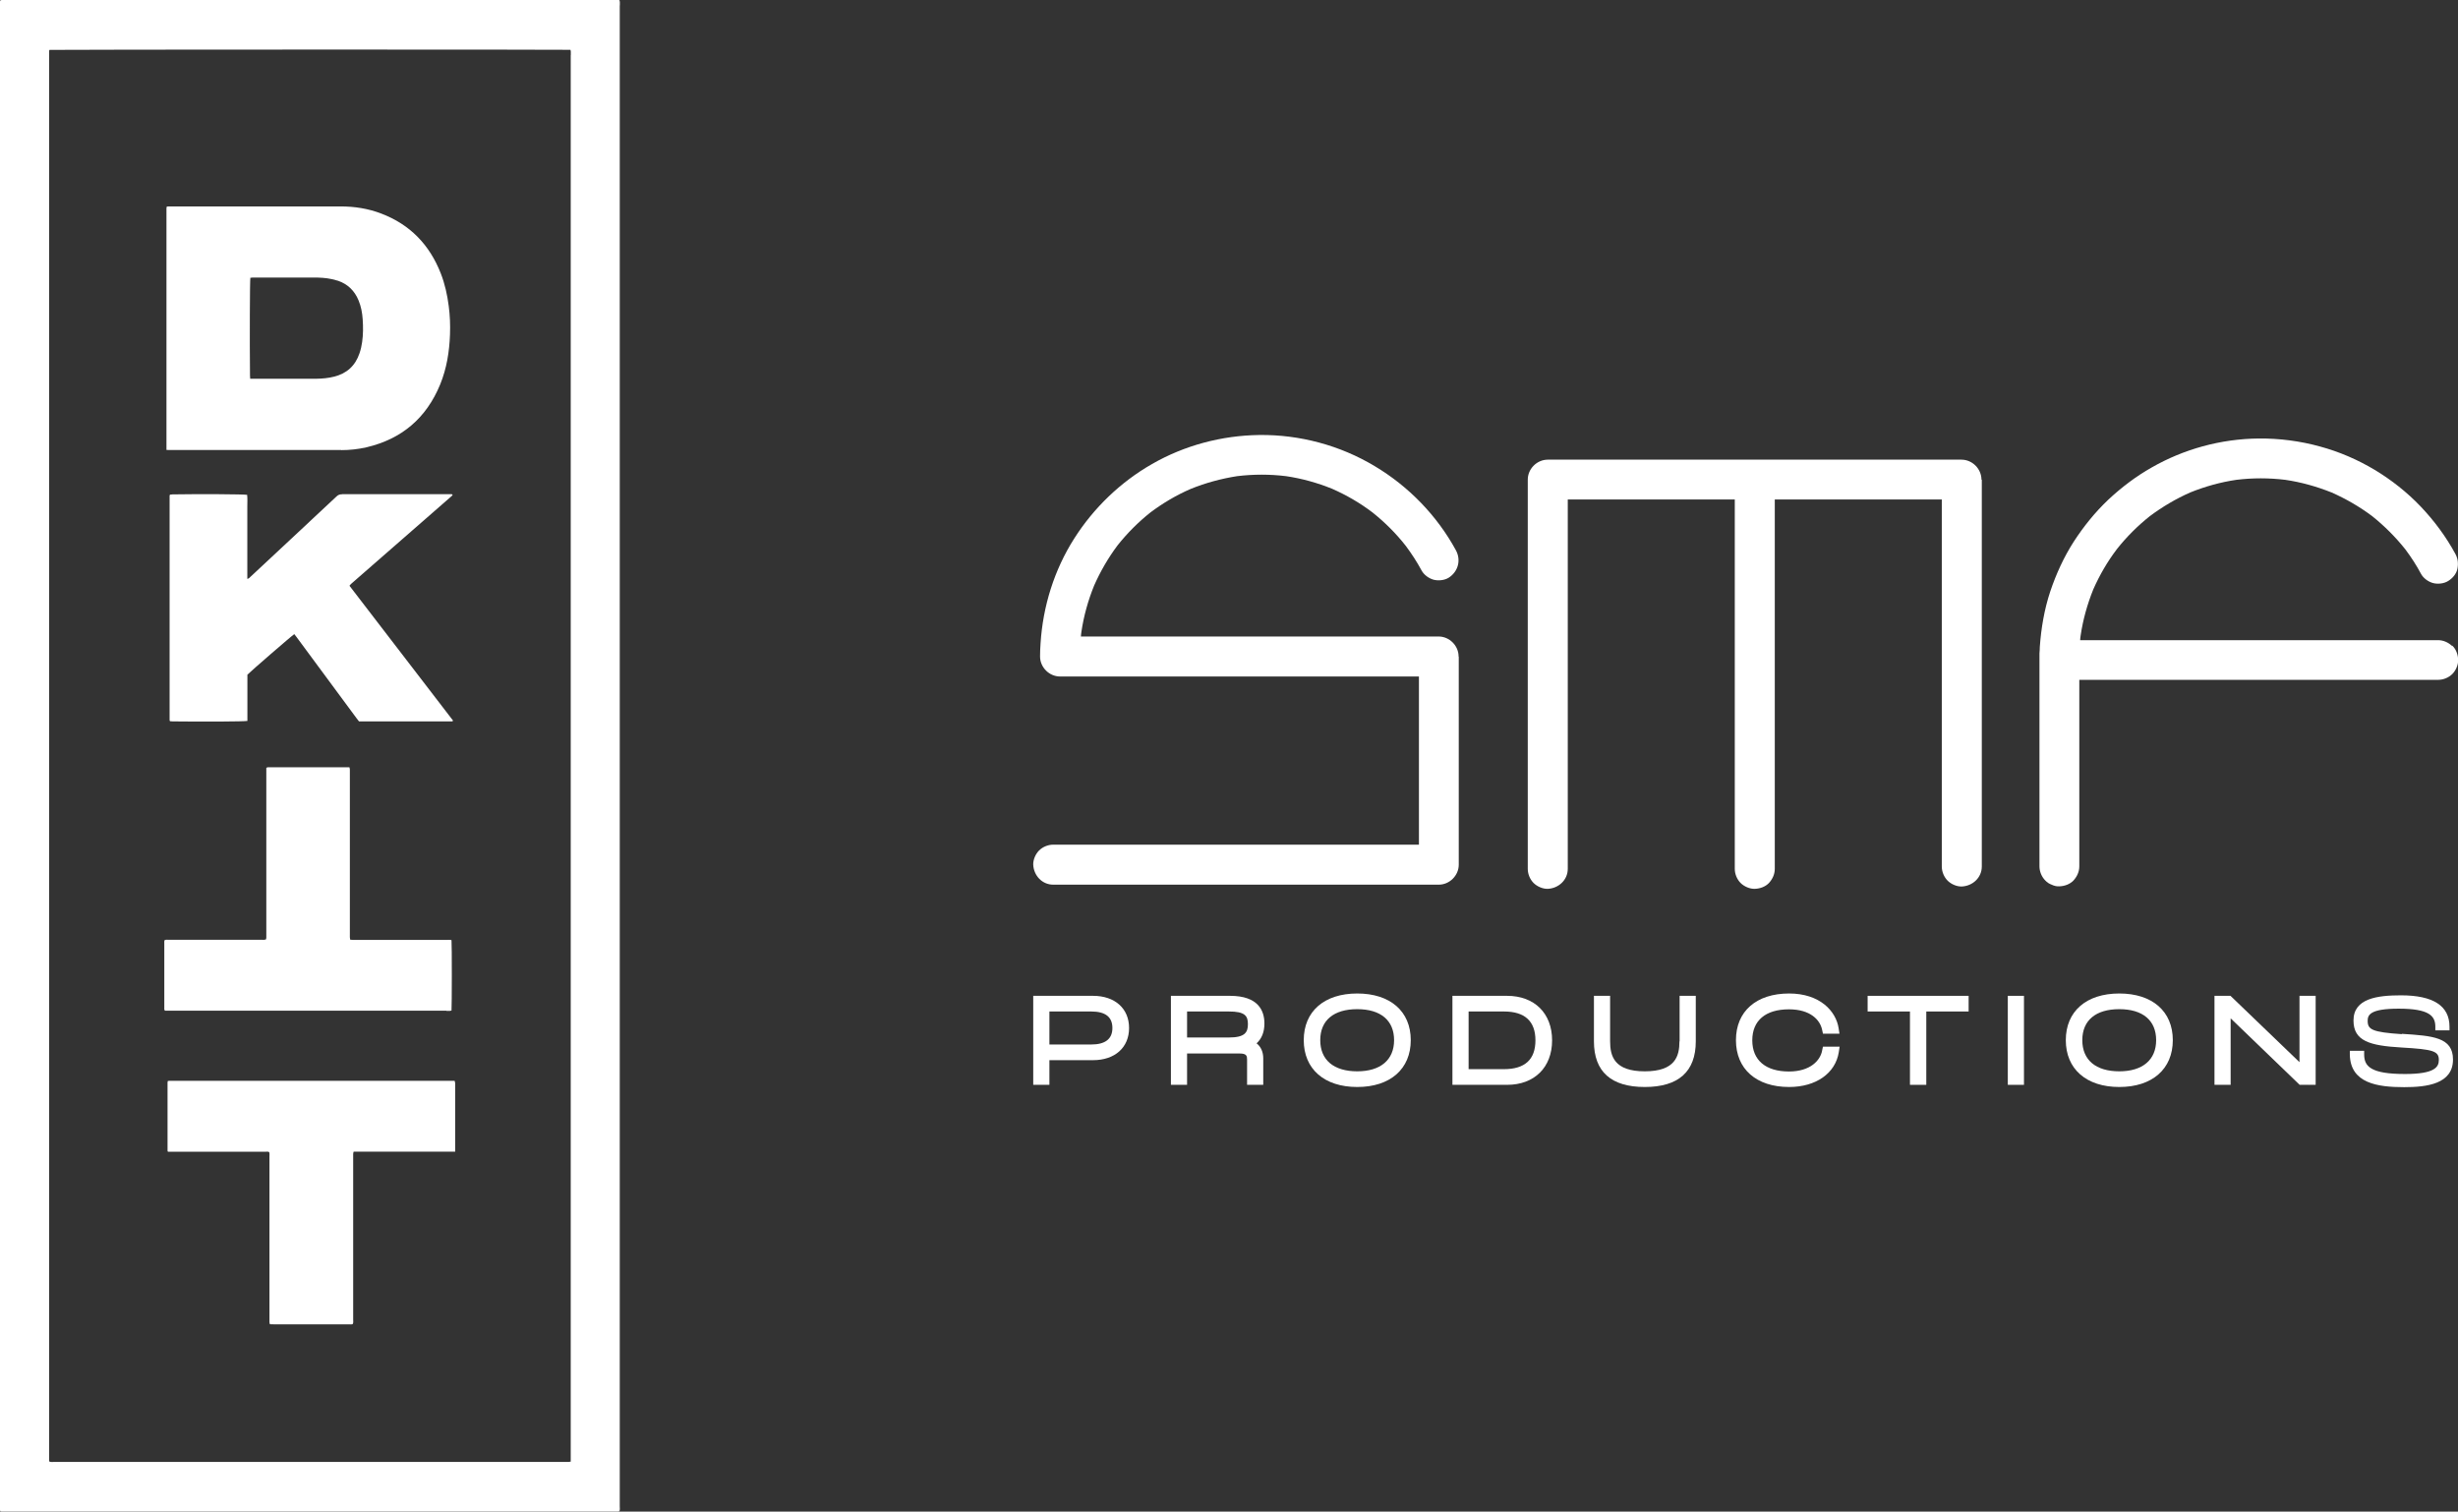
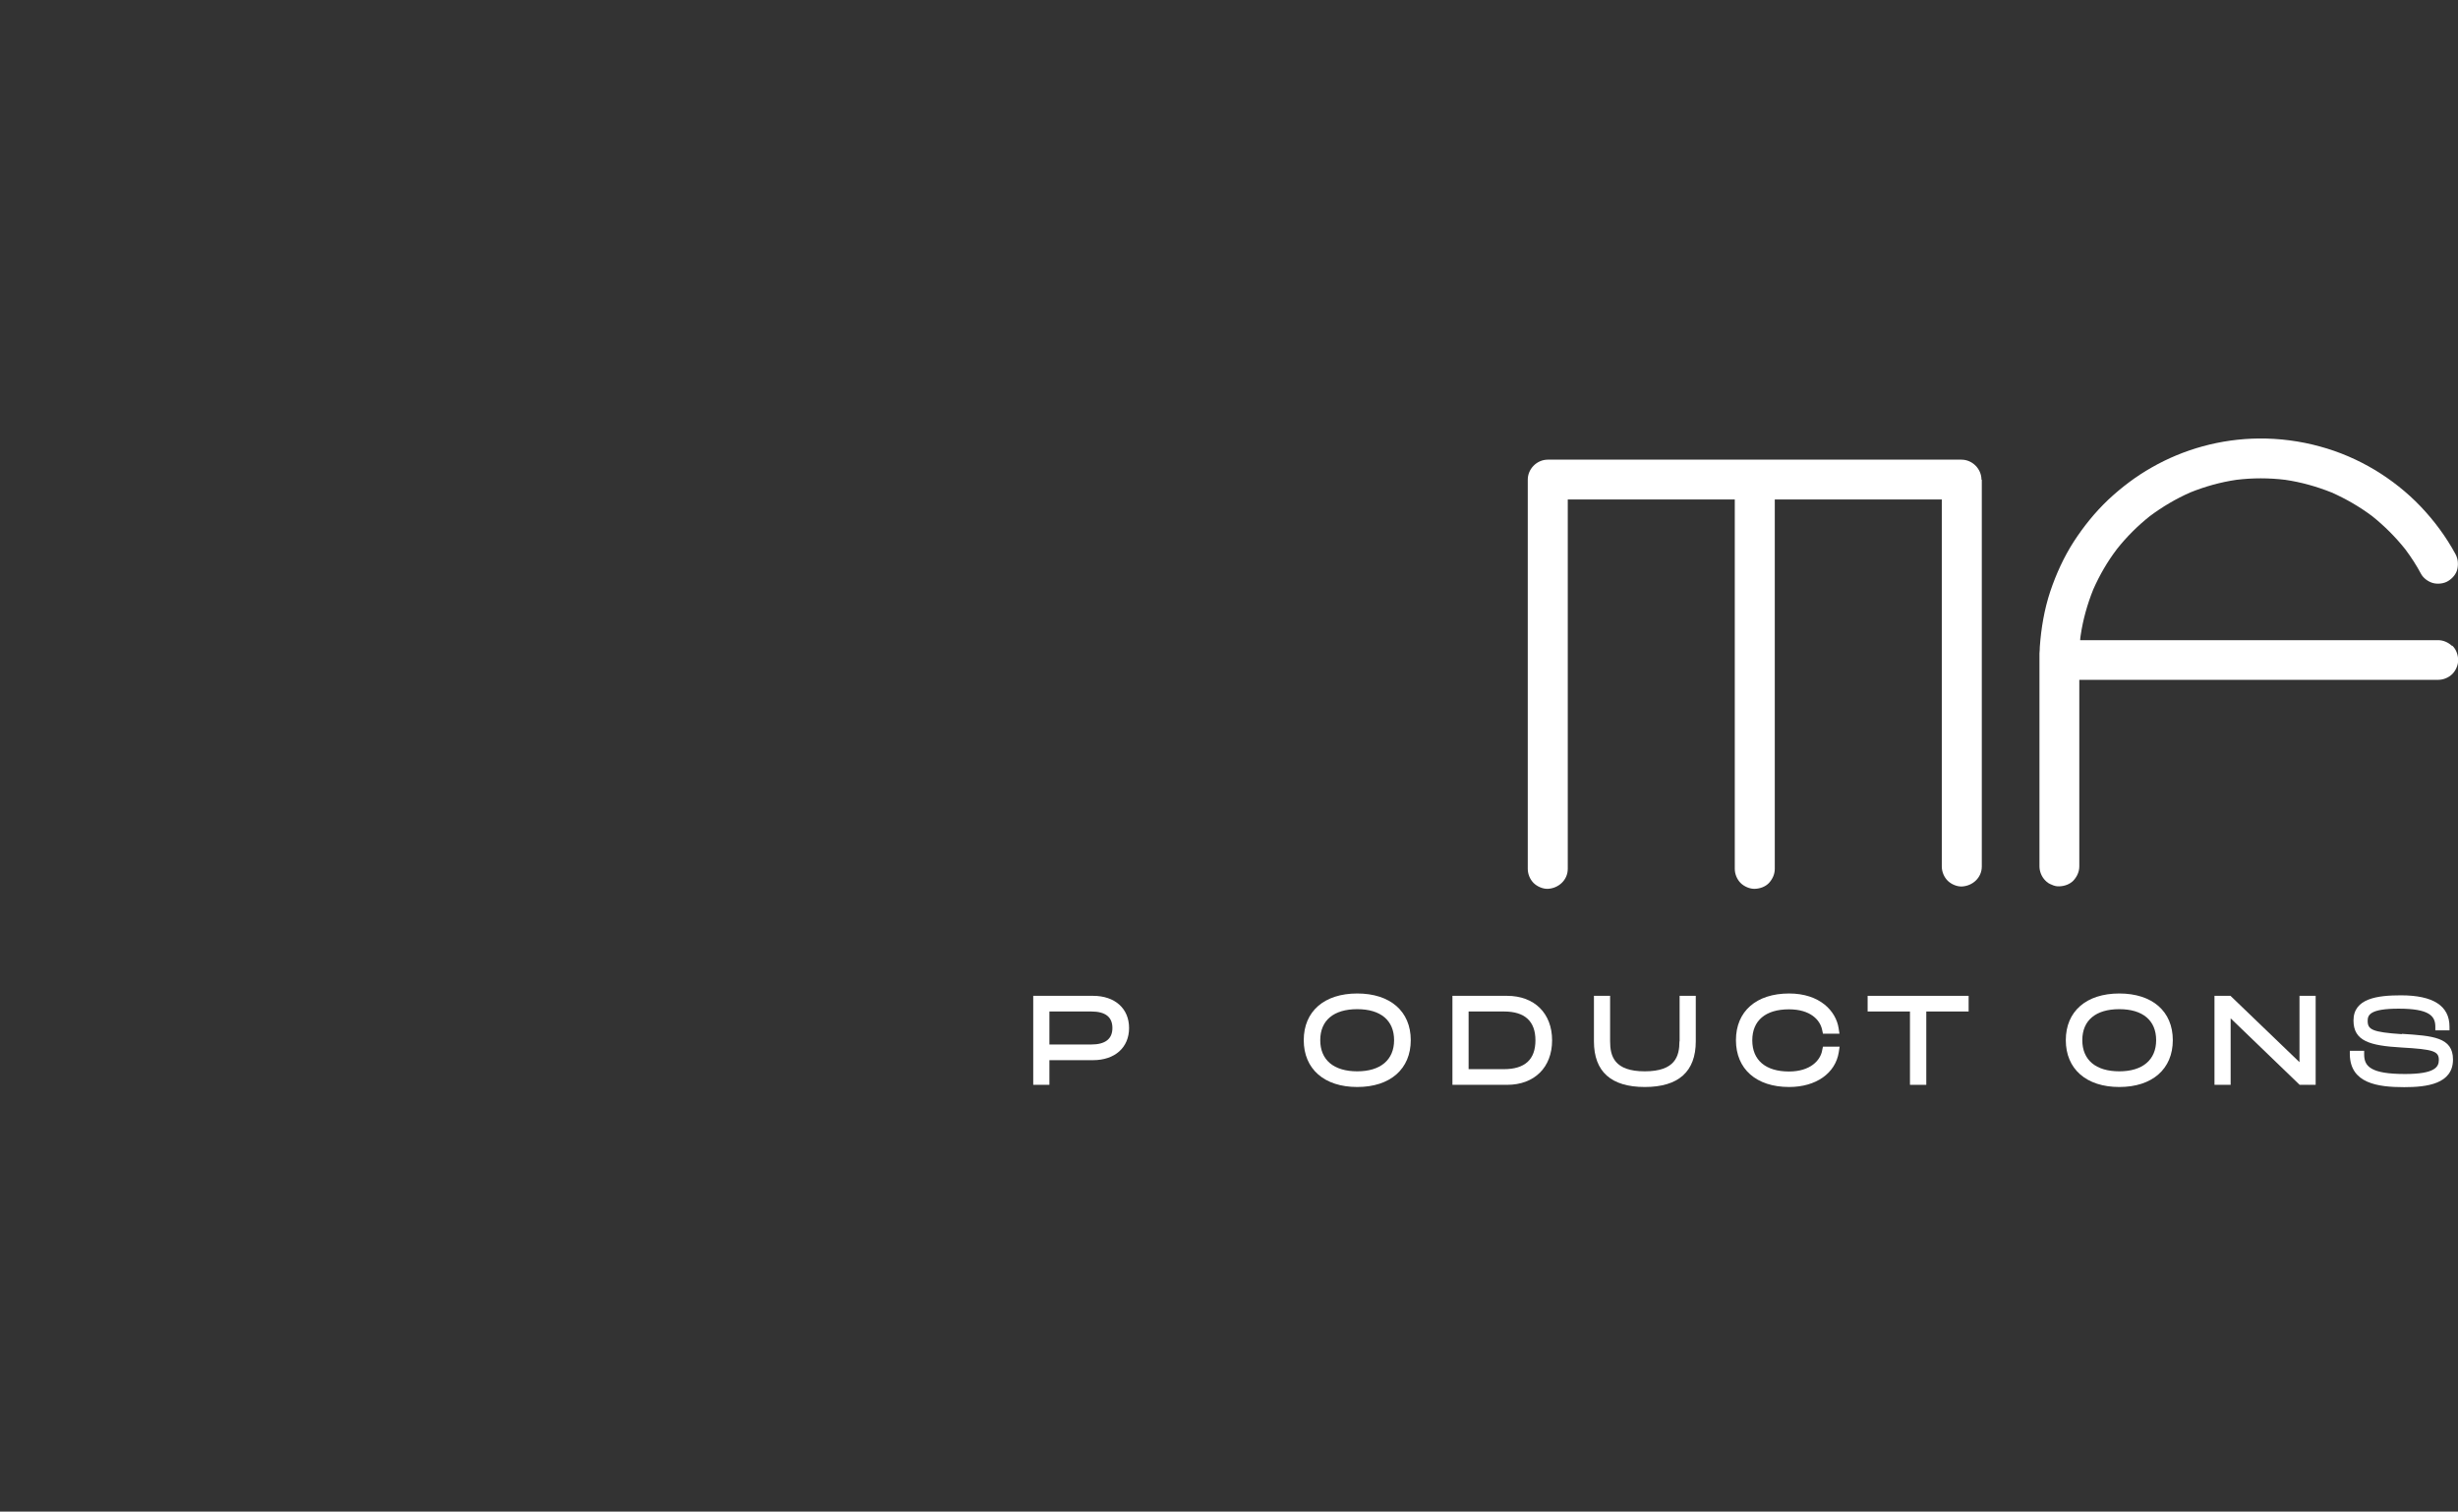
<svg xmlns="http://www.w3.org/2000/svg" width="226" height="139" viewBox="0 0 226 139" fill="none">
  <rect x="0" y="0" width="226" height="139" fill="#333333" stroke="none" />
  <g clip-path="url(#clip0_1_101)">
-     <path d="M56.992 0.492C56.992 0.392 56.992 0.292 56.992 0.192C56.992 0.133 56.967 0.067 56.95 -0.008C38.011 3.90513e-05 19.08 3.90513e-05 0.157 3.90513e-05C0.115 3.90513e-05 0.074 0.017 0.033 0.025C0.025 0.067 0 0.1 0 0.125C0 46.361 0 92.597 0 138.833C0 138.875 0.016 138.917 0.016 138.958C0.058 138.975 0.082 138.992 0.115 138.992C19.022 138.992 37.92 138.992 56.827 138.992C56.868 138.992 56.909 138.975 56.95 138.967C57.017 138.808 56.983 138.658 56.983 138.508C56.983 92.505 56.983 46.495 56.983 0.492H56.992ZM52.475 5.054C52.475 48.013 52.475 90.971 52.475 133.929C52.475 134.08 52.475 134.23 52.475 134.405C52.393 134.413 52.327 134.43 52.269 134.43C52.17 134.43 52.071 134.43 51.972 134.43C36.313 134.43 20.662 134.43 5.003 134.43C4.854 134.43 4.698 134.455 4.549 134.405C4.541 134.371 4.516 134.346 4.516 134.313C4.516 91.113 4.516 47.912 4.516 4.712C4.516 4.67 4.533 4.629 4.549 4.587C4.797 4.554 52.063 4.545 52.45 4.579C52.459 4.637 52.483 4.695 52.483 4.754C52.483 4.854 52.483 4.954 52.483 5.054H52.475Z" fill="white" />
    <path d="M31.368 41.391C32.151 41.391 32.926 41.307 33.692 41.132C36.931 40.373 39.198 38.455 40.475 35.344C41.069 33.885 41.316 32.35 41.374 30.774C41.407 29.898 41.374 29.014 41.258 28.139C41.126 27.113 40.904 26.104 40.525 25.136C39.495 22.501 37.69 20.641 35.06 19.64C33.849 19.173 32.588 18.981 31.294 18.981C26.11 18.981 20.934 18.981 15.75 18.981C15.651 18.981 15.552 18.981 15.453 18.981C15.412 18.981 15.371 18.998 15.321 19.015C15.321 19.073 15.305 19.123 15.305 19.182C15.305 26.571 15.305 33.951 15.305 41.374C15.453 41.374 15.56 41.382 15.668 41.382C20.901 41.382 26.135 41.382 31.376 41.382L31.368 41.391ZM23.027 25.545C23.093 25.545 23.168 25.52 23.242 25.52C23.613 25.52 23.983 25.52 24.346 25.52C25.83 25.52 27.321 25.52 28.805 25.52C29.382 25.52 29.959 25.545 30.519 25.67C30.709 25.712 30.898 25.762 31.088 25.82C31.978 26.129 32.604 26.738 32.967 27.622C33.198 28.172 33.305 28.756 33.346 29.348C33.396 30.048 33.396 30.749 33.297 31.45C33.247 31.8 33.173 32.142 33.058 32.475C32.67 33.635 31.887 34.343 30.717 34.635C30.189 34.769 29.646 34.819 29.102 34.827C28.566 34.836 28.038 34.827 27.503 34.827C26.135 34.827 24.767 34.827 23.398 34.827C23.283 34.827 23.159 34.827 23.003 34.827C23.003 34.702 22.986 34.619 22.986 34.535C22.953 31.283 22.97 25.845 23.019 25.52L23.027 25.545Z" fill="white" />
    <path d="M31.442 45.452C31.245 45.452 31.096 45.502 30.948 45.644C29.547 46.962 28.137 48.271 26.736 49.58C25.508 50.731 24.28 51.874 23.044 53.025C22.97 53.1 22.904 53.191 22.739 53.233V47.696C22.739 47.32 22.739 46.945 22.739 46.578C22.739 46.219 22.764 45.861 22.723 45.502C22.418 45.444 18.313 45.419 15.874 45.461C15.791 45.461 15.709 45.477 15.627 45.486C15.61 45.535 15.594 45.561 15.594 45.594C15.594 52.466 15.594 59.338 15.594 66.21C15.594 66.243 15.61 66.268 15.627 66.318C15.709 66.318 15.791 66.335 15.874 66.335C18.709 66.368 22.434 66.352 22.747 66.293C22.747 65.593 22.747 64.876 22.747 64.167C22.747 63.45 22.747 62.741 22.747 62.04C23.028 61.748 26.827 58.454 27.058 58.312C27.132 58.404 27.206 58.496 27.272 58.587C29.11 61.081 30.956 63.566 32.794 66.06C32.868 66.152 32.942 66.243 33.008 66.335C33.157 66.335 33.289 66.335 33.42 66.335C36.017 66.335 38.613 66.335 41.209 66.335C41.308 66.335 41.407 66.335 41.506 66.335C41.555 66.335 41.613 66.352 41.654 66.26C38.481 62.132 35.308 57.995 32.135 53.867C32.151 53.834 32.159 53.825 32.168 53.817C32.168 53.809 32.184 53.8 32.184 53.792C32.184 53.784 32.201 53.775 32.209 53.767C32.209 53.767 32.225 53.75 32.234 53.742C32.234 53.742 32.25 53.725 32.258 53.717C32.267 53.709 32.275 53.7 32.283 53.692C32.283 53.692 32.3 53.675 32.308 53.667C35.333 51.023 38.365 48.379 41.39 45.736C41.407 45.719 41.423 45.711 41.44 45.694C41.456 45.677 41.473 45.669 41.489 45.652C41.497 45.652 41.506 45.636 41.514 45.627C41.514 45.627 41.53 45.611 41.539 45.602C41.539 45.602 41.555 45.586 41.563 45.577C41.563 45.577 41.58 45.561 41.588 45.552C41.588 45.544 41.605 45.535 41.605 45.527C41.605 45.519 41.605 45.511 41.605 45.477C41.522 45.419 41.423 45.444 41.333 45.444C38.044 45.444 34.747 45.444 31.459 45.444L31.442 45.452Z" fill="white" />
    <path d="M41.044 92.956C41.143 92.956 41.242 92.956 41.341 92.956C41.398 92.956 41.464 92.931 41.514 92.922C41.547 92.647 41.555 86.793 41.514 86.451C41.374 86.409 41.242 86.426 41.11 86.426C38.407 86.426 35.703 86.426 33 86.426C32.794 86.426 32.588 86.426 32.382 86.426C32.324 86.426 32.258 86.409 32.192 86.401C32.159 86.242 32.168 86.1 32.168 85.959C32.168 81.005 32.168 76.043 32.168 71.089C32.168 70.98 32.168 70.872 32.168 70.755C32.168 70.697 32.143 70.63 32.127 70.555C31.995 70.555 31.879 70.555 31.756 70.555C30.264 70.555 28.78 70.555 27.289 70.555C26.456 70.555 25.616 70.555 24.783 70.555C24.692 70.555 24.585 70.53 24.486 70.613C24.486 70.739 24.486 70.88 24.486 71.022C24.486 75.976 24.486 80.938 24.486 85.892C24.486 86 24.486 86.109 24.486 86.226C24.486 86.276 24.47 86.334 24.462 86.376C24.313 86.442 24.173 86.417 24.033 86.417C21.198 86.417 18.363 86.417 15.528 86.417C15.396 86.417 15.264 86.392 15.132 86.451C15.091 86.567 15.107 86.684 15.107 86.801C15.107 87.952 15.107 89.111 15.107 90.262C15.107 91.054 15.107 91.847 15.107 92.639C15.107 92.731 15.082 92.839 15.165 92.939C15.297 92.939 15.453 92.939 15.602 92.939C24.082 92.939 32.563 92.939 41.052 92.939L41.044 92.956Z" fill="white" />
    <path d="M41.843 99.586C41.843 99.528 41.819 99.461 41.802 99.386C33.041 99.386 24.297 99.386 15.56 99.386C15.519 99.386 15.478 99.402 15.428 99.402C15.42 99.453 15.404 99.494 15.404 99.536C15.404 101.621 15.404 103.714 15.404 105.799C15.404 105.832 15.42 105.857 15.437 105.907C15.552 105.907 15.668 105.907 15.791 105.907C16.772 105.907 17.744 105.907 18.725 105.907C20.613 105.907 22.508 105.907 24.396 105.907C24.511 105.907 24.635 105.874 24.75 105.941C24.799 106.083 24.775 106.224 24.775 106.366C24.775 111.32 24.775 116.282 24.775 121.236C24.775 121.345 24.775 121.453 24.775 121.57C24.775 121.628 24.799 121.695 24.816 121.77C24.939 121.77 25.047 121.778 25.154 121.778C25.962 121.778 26.761 121.778 27.569 121.778C29.077 121.778 30.585 121.778 32.102 121.778C32.217 121.778 32.341 121.812 32.448 121.736C32.497 121.595 32.472 121.453 32.472 121.311C32.472 116.357 32.472 111.395 32.472 106.441C32.472 106.333 32.472 106.224 32.472 106.108C32.472 106.041 32.497 105.983 32.514 105.899C35.621 105.899 38.712 105.899 41.852 105.899V105.499C41.852 103.689 41.852 101.871 41.852 100.061C41.852 99.894 41.852 99.728 41.852 99.569L41.843 99.586Z" fill="white" />
  </g>
  <g clip-path="url(#clip1_1_101)">
    <path d="M182.185 44.107C182.185 43.111 181.342 42.268 180.346 42.268H161.435C161.435 42.268 161.374 42.268 161.328 42.268H143.857C143.366 42.268 142.876 42.268 142.37 42.268C142.355 42.268 142.324 42.268 142.309 42.268C141.313 42.268 140.47 43.111 140.47 44.107V78.437C140.47 78.897 140.47 79.372 140.47 79.831C140.47 79.847 140.47 79.877 140.47 79.893C140.47 80.368 140.669 80.858 141.006 81.195C141.328 81.517 141.849 81.747 142.309 81.732C143.305 81.686 144.148 80.919 144.148 79.893V45.931H159.504V78.437C159.504 78.897 159.504 79.372 159.504 79.831C159.504 79.847 159.504 79.877 159.504 79.893C159.504 80.368 159.703 80.858 160.04 81.195C160.362 81.517 160.883 81.747 161.343 81.732C161.818 81.716 162.308 81.548 162.646 81.195C162.967 80.843 163.182 80.398 163.182 79.893V45.931H178.538V78.237C178.538 78.697 178.538 79.157 178.538 79.617C178.538 79.632 178.538 79.663 178.538 79.678C178.538 80.153 178.737 80.644 179.074 80.981C179.396 81.303 179.917 81.533 180.377 81.517C181.373 81.471 182.216 80.705 182.216 79.678V45.548C182.216 45.088 182.216 44.628 182.216 44.169C182.216 44.153 182.216 44.123 182.216 44.107H182.185Z" fill="white" />
    <path d="M225.464 59.402C225.111 59.081 224.667 58.866 224.161 58.866H191.258C191.258 58.728 191.288 58.59 191.304 58.437C191.518 56.981 191.917 55.556 192.468 54.192C193.051 52.874 193.771 51.632 194.645 50.483C195.533 49.364 196.545 48.352 197.664 47.464C198.813 46.605 200.054 45.87 201.372 45.287C202.736 44.736 204.162 44.337 205.617 44.123C207.104 43.939 208.621 43.939 210.123 44.123C211.579 44.337 213.004 44.736 214.383 45.287C215.701 45.87 216.943 46.59 218.092 47.448C219.226 48.352 220.253 49.379 221.157 50.513C221.694 51.234 222.184 51.985 222.598 52.766C222.812 53.165 223.257 53.487 223.686 53.609C224.13 53.732 224.713 53.67 225.096 53.425C225.494 53.18 225.831 52.797 225.939 52.337C226.046 51.847 226 51.372 225.755 50.927C224.897 49.349 223.808 47.877 222.567 46.575C221.326 45.272 219.87 44.123 218.337 43.203C216.774 42.268 215.073 41.533 213.311 41.057C211.487 40.552 209.571 40.306 207.686 40.322C205.955 40.337 204.192 40.582 202.522 41.042C200.897 41.487 199.303 42.146 197.832 42.989C196.392 43.801 195.043 44.828 193.832 45.962C192.622 47.111 191.564 48.429 190.66 49.824C189.756 51.234 189.051 52.782 188.514 54.376C187.963 56.031 187.672 57.763 187.549 59.494C187.549 59.694 187.534 59.877 187.518 60.077C187.518 60.138 187.518 60.199 187.518 60.261V78.881C187.518 79.126 187.518 79.387 187.518 79.632C187.518 79.632 187.518 79.647 187.518 79.663C187.518 80.138 187.718 80.628 188.055 80.966C188.223 81.149 188.422 81.272 188.637 81.349C188.852 81.456 189.097 81.517 189.342 81.502C189.817 81.487 190.308 81.318 190.645 80.966C190.966 80.613 191.181 80.169 191.181 79.663V62.513H222.766C223.211 62.513 223.671 62.513 224.115 62.513C224.13 62.513 224.161 62.513 224.176 62.513C224.651 62.513 225.142 62.314 225.479 61.977C225.801 61.655 226.031 61.134 226.015 60.674C226 60.199 225.831 59.709 225.479 59.372L225.464 59.402Z" fill="white" />
-     <path d="M134.11 60.368C134.11 59.372 133.267 58.529 132.271 58.529H99.383C99.383 58.391 99.414 58.253 99.429 58.1C99.644 56.644 100.042 55.218 100.594 53.855C101.176 52.536 101.896 51.295 102.755 50.146C103.643 49.027 104.67 48 105.789 47.111C106.938 46.253 108.18 45.517 109.498 44.95C110.862 44.398 112.287 44.015 113.743 43.785C115.245 43.602 116.762 43.602 118.248 43.785C119.704 44 121.129 44.398 122.493 44.95C123.811 45.533 125.053 46.253 126.202 47.127C127.336 48.031 128.363 49.057 129.252 50.192C129.788 50.912 130.279 51.663 130.708 52.46C130.922 52.858 131.367 53.18 131.796 53.303C132.24 53.425 132.823 53.364 133.206 53.119C134.064 52.567 134.355 51.51 133.865 50.605C132.133 47.418 129.512 44.72 126.401 42.866C123.214 40.95 119.49 39.954 115.781 40C112.333 40.046 108.915 40.95 105.927 42.667C103.03 44.322 100.563 46.697 98.77 49.517C96.931 52.398 95.889 55.755 95.674 59.157C95.644 59.556 95.628 59.969 95.628 60.368C95.628 61.364 96.471 62.207 97.467 62.207H130.463V77.15C130.463 77.318 130.463 77.502 130.463 77.671H98.28C97.82 77.671 97.36 77.671 96.9 77.671C96.885 77.671 96.854 77.671 96.839 77.671C96.364 77.671 95.874 77.87 95.536 78.207C95.215 78.529 94.985 79.05 95 79.51C95.046 80.506 95.812 81.349 96.839 81.349H130.846C131.305 81.349 131.765 81.349 132.225 81.349C132.24 81.349 132.271 81.349 132.286 81.349C133.282 81.349 134.125 80.506 134.125 79.51V62.743C134.125 61.977 134.125 61.196 134.125 60.429C134.125 60.429 134.125 60.414 134.125 60.398L134.11 60.368Z" fill="white" />
    <path d="M100.502 91.571H95V99.755H96.487V97.487H100.502C102.509 97.487 103.812 96.322 103.812 94.529C103.812 92.736 102.509 91.571 100.502 91.571ZM96.487 93.011H100.333C101.636 93.011 102.279 93.517 102.279 94.529C102.279 95.54 101.62 96.046 100.333 96.046H96.487V93.011Z" fill="white" />
-     <path d="M113.099 91.571H107.659V99.755H109.145V96.874H113.988C114.616 96.874 114.662 97.103 114.662 97.425V99.755H116.149V97.318C116.149 96.736 115.934 96.245 115.536 95.939C116.011 95.51 116.256 94.897 116.256 94.115C116.256 92.95 115.704 91.571 113.099 91.571ZM109.145 93.011H112.992C114.463 93.011 114.739 93.41 114.739 94.176C114.739 94.943 114.448 95.402 112.992 95.402H109.145V92.996V93.011Z" fill="white" />
    <path d="M124.792 91.356C121.758 91.356 119.873 92.996 119.873 95.647C119.873 98.299 121.758 99.954 124.792 99.954C127.827 99.954 129.712 98.299 129.712 95.647C129.712 92.996 127.827 91.356 124.792 91.356ZM124.792 98.513C122.631 98.513 121.39 97.471 121.39 95.647C121.39 93.824 122.631 92.797 124.792 92.797C126.953 92.797 128.179 93.839 128.179 95.647C128.179 97.456 126.938 98.513 124.792 98.513Z" fill="white" />
    <path d="M138.57 91.571H133.543V99.755H138.57C141.083 99.755 142.707 98.146 142.707 95.663C142.707 93.18 141.083 91.571 138.57 91.571ZM135.03 93.011H138.278C140.194 93.011 141.175 93.9 141.175 95.663C141.175 97.425 140.209 98.314 138.278 98.314H135.03V93.011Z" fill="white" />
    <path d="M154.416 95.755C154.416 97.119 154.033 98.513 151.228 98.513C148.424 98.513 148.041 97.119 148.041 95.755V91.571H146.554V95.755C146.554 98.544 148.133 99.954 151.228 99.954C154.324 99.954 155.918 98.544 155.918 95.755V91.571H154.431V95.755H154.416Z" fill="white" />
    <path d="M167.534 96.613C167.366 97.502 166.461 98.529 164.485 98.529C162.339 98.529 161.113 97.487 161.113 95.663C161.113 93.839 162.339 92.812 164.485 92.812C166.461 92.812 167.35 93.793 167.534 94.697L167.611 95.05H169.128L169.051 94.544C168.806 92.966 167.32 91.356 164.5 91.356C161.481 91.356 159.611 92.996 159.611 95.647C159.611 98.299 161.481 99.954 164.5 99.954C166.967 99.954 168.76 98.697 169.067 96.751L169.143 96.245H167.611L167.534 96.598V96.613Z" fill="white" />
    <path d="M171.718 93.011H175.611V99.755H177.112V93.011H181.005V91.571H171.718V93.011Z" fill="white" />
-     <path d="M186.093 91.571H184.607V99.755H186.093V91.571Z" fill="white" />
    <path d="M194.859 91.356C191.825 91.356 189.94 92.996 189.94 95.647C189.94 98.299 191.825 99.954 194.859 99.954C197.893 99.954 199.778 98.299 199.778 95.647C199.778 92.996 197.893 91.356 194.859 91.356ZM194.859 98.513C192.698 98.513 191.457 97.471 191.457 95.647C191.457 93.824 192.698 92.797 194.859 92.797C197.02 92.797 198.246 93.839 198.246 95.647C198.246 97.456 197.005 98.513 194.859 98.513Z" fill="white" />
    <path d="M211.426 91.571V97.671L205.081 91.571H204.223L204.208 91.555V91.571H203.61V99.755H205.096V93.64L211.441 99.755H212.284L212.315 99.77V99.755H212.912V91.571H211.426Z" fill="white" />
    <path d="M220.835 95.096C218.092 94.912 217.694 94.667 217.694 93.87C217.694 93.333 217.908 92.751 220.544 92.751C223.333 92.751 223.916 93.41 223.916 94.406V94.743H225.218V94.406C225.218 92.49 223.717 91.525 220.759 91.525C218.598 91.525 216.391 91.801 216.391 93.839C216.391 95.724 217.878 96.153 220.789 96.322C223.747 96.49 224.238 96.659 224.238 97.471C224.238 98.115 223.87 98.759 221.127 98.759C218 98.759 217.372 98.069 217.372 96.966V96.628H216.054V96.966C216.1 99.617 218.598 99.969 221.05 99.969C223.134 99.969 225.54 99.678 225.54 97.425C225.54 95.372 223.671 95.249 220.835 95.065V95.096Z" fill="white" />
  </g>
  <defs>
    <clipPath id="clip0_1_101">
-       <rect width="57" height="139" fill="white" />
-     </clipPath>
+       </clipPath>
    <clipPath id="clip1_1_101">
      <rect width="131" height="60" fill="white" transform="translate(95 40)" />
    </clipPath>
  </defs>
</svg>